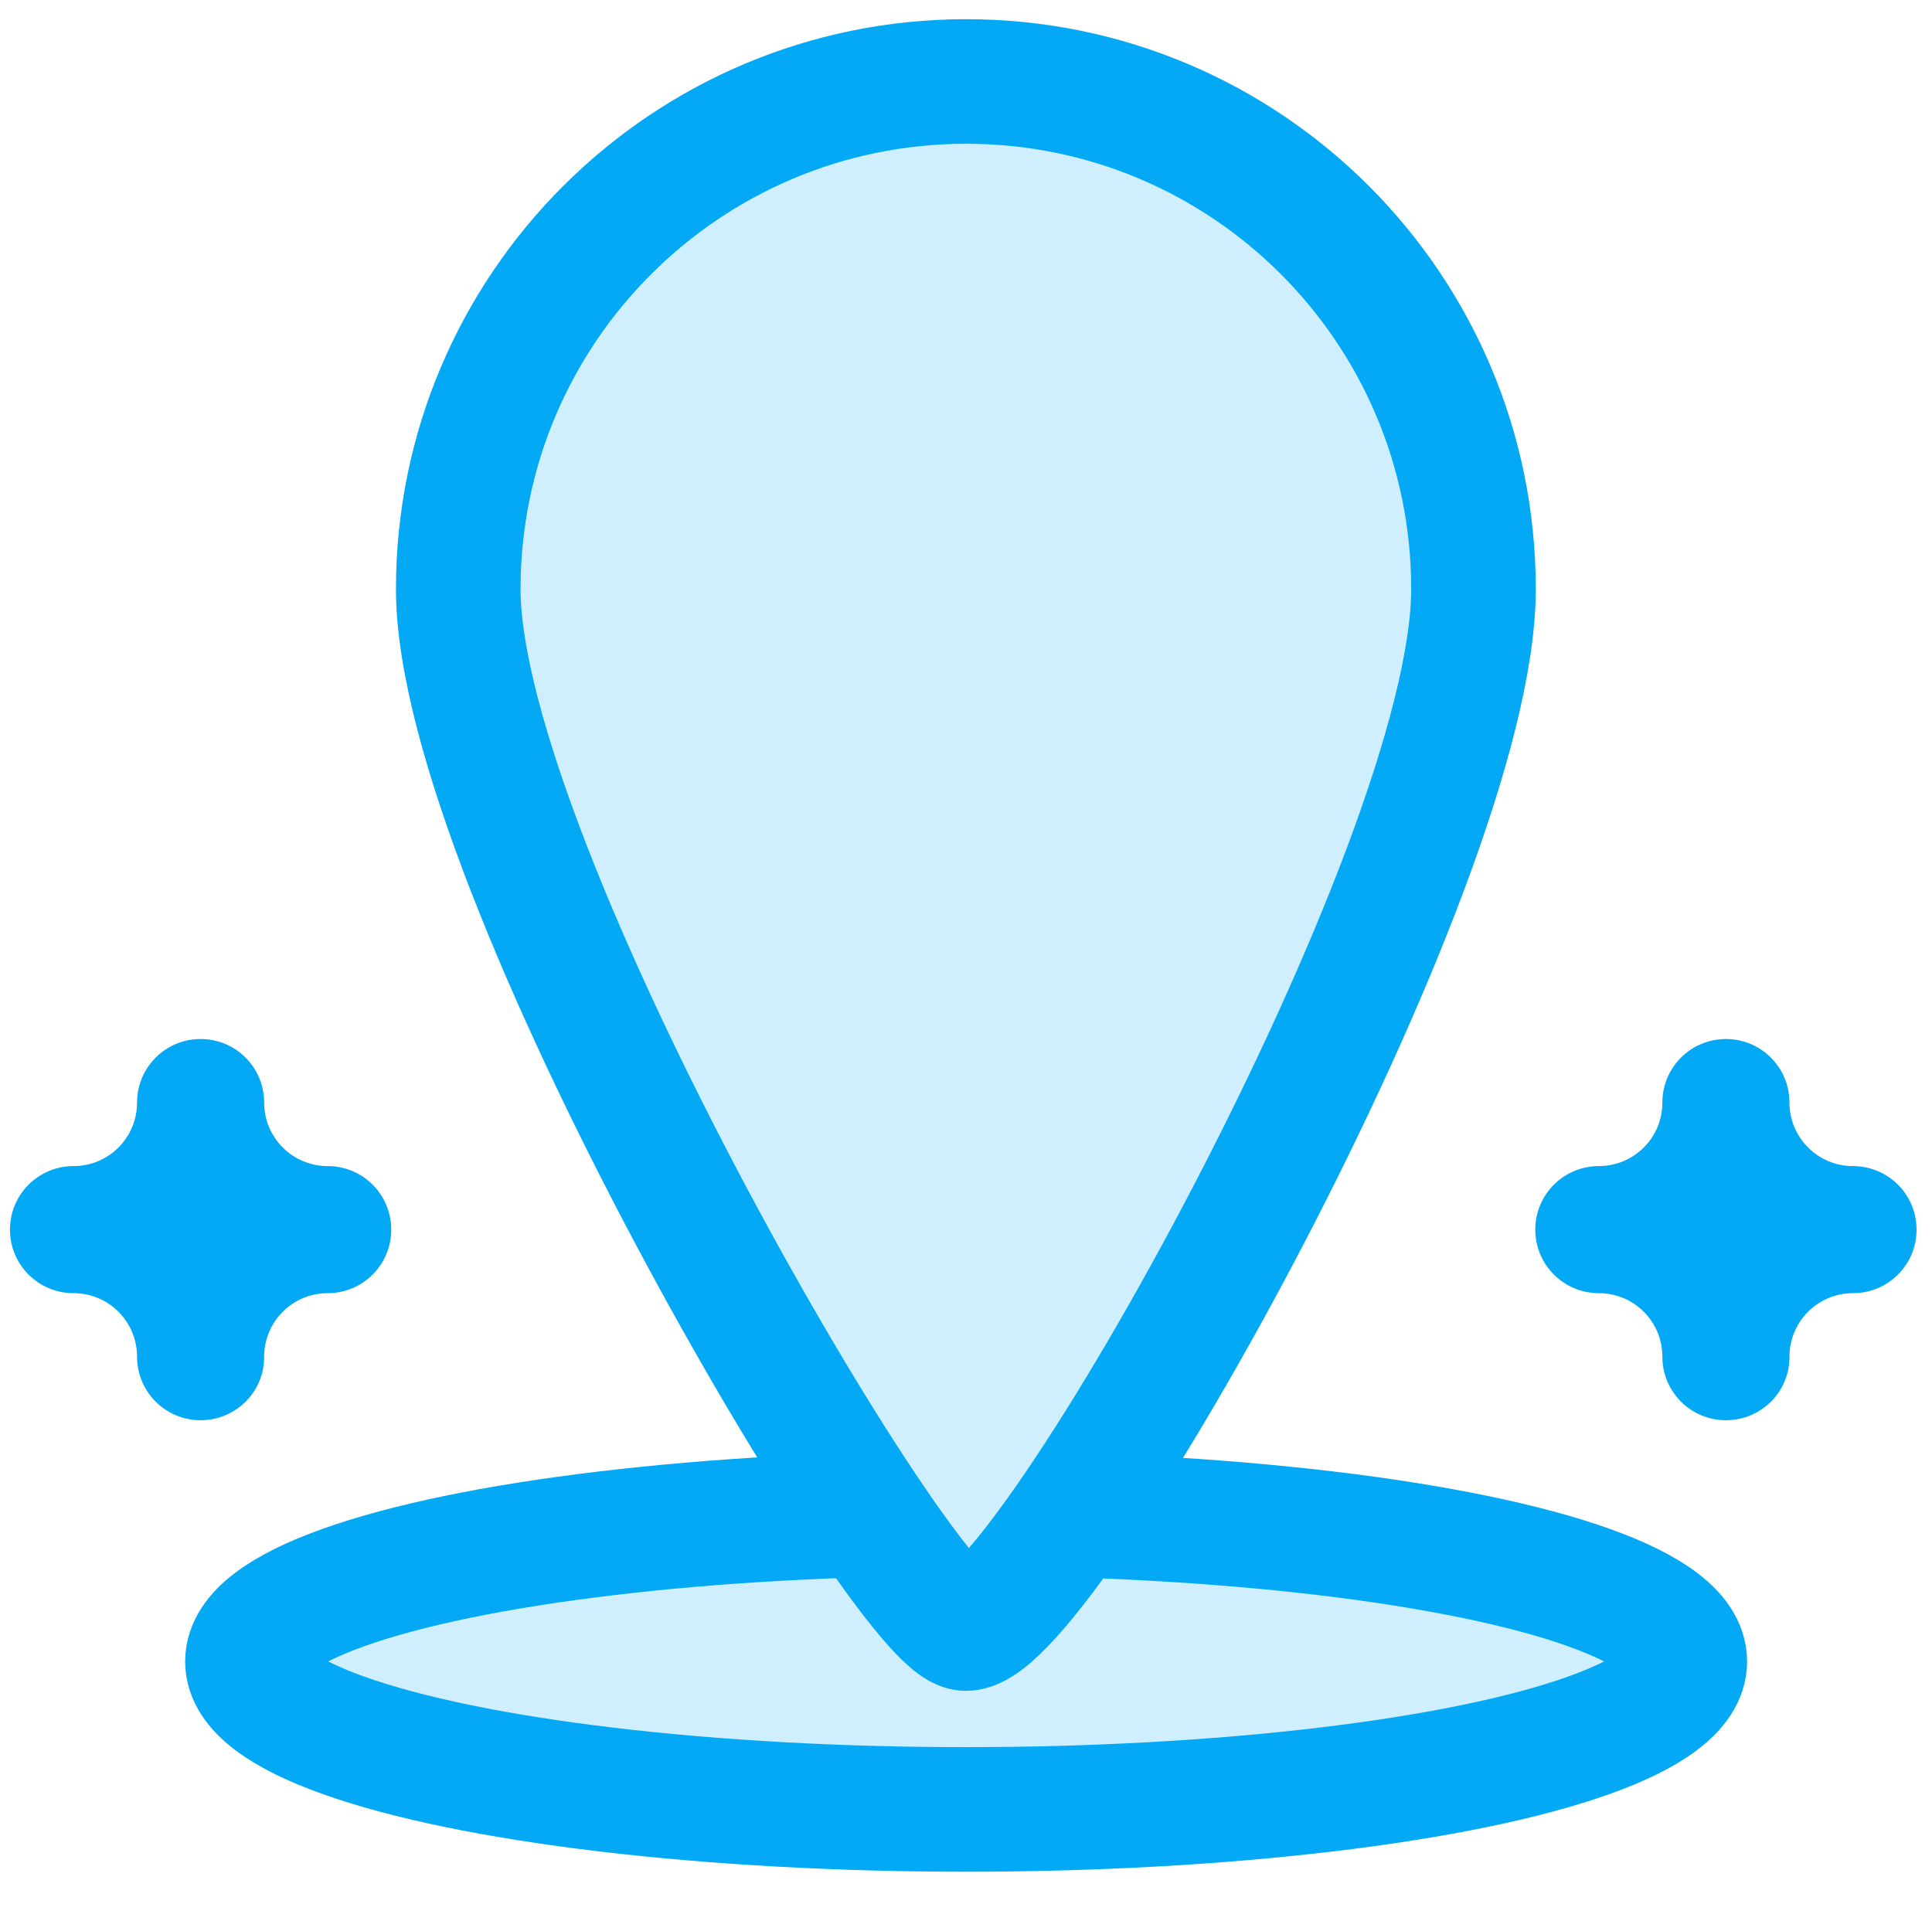
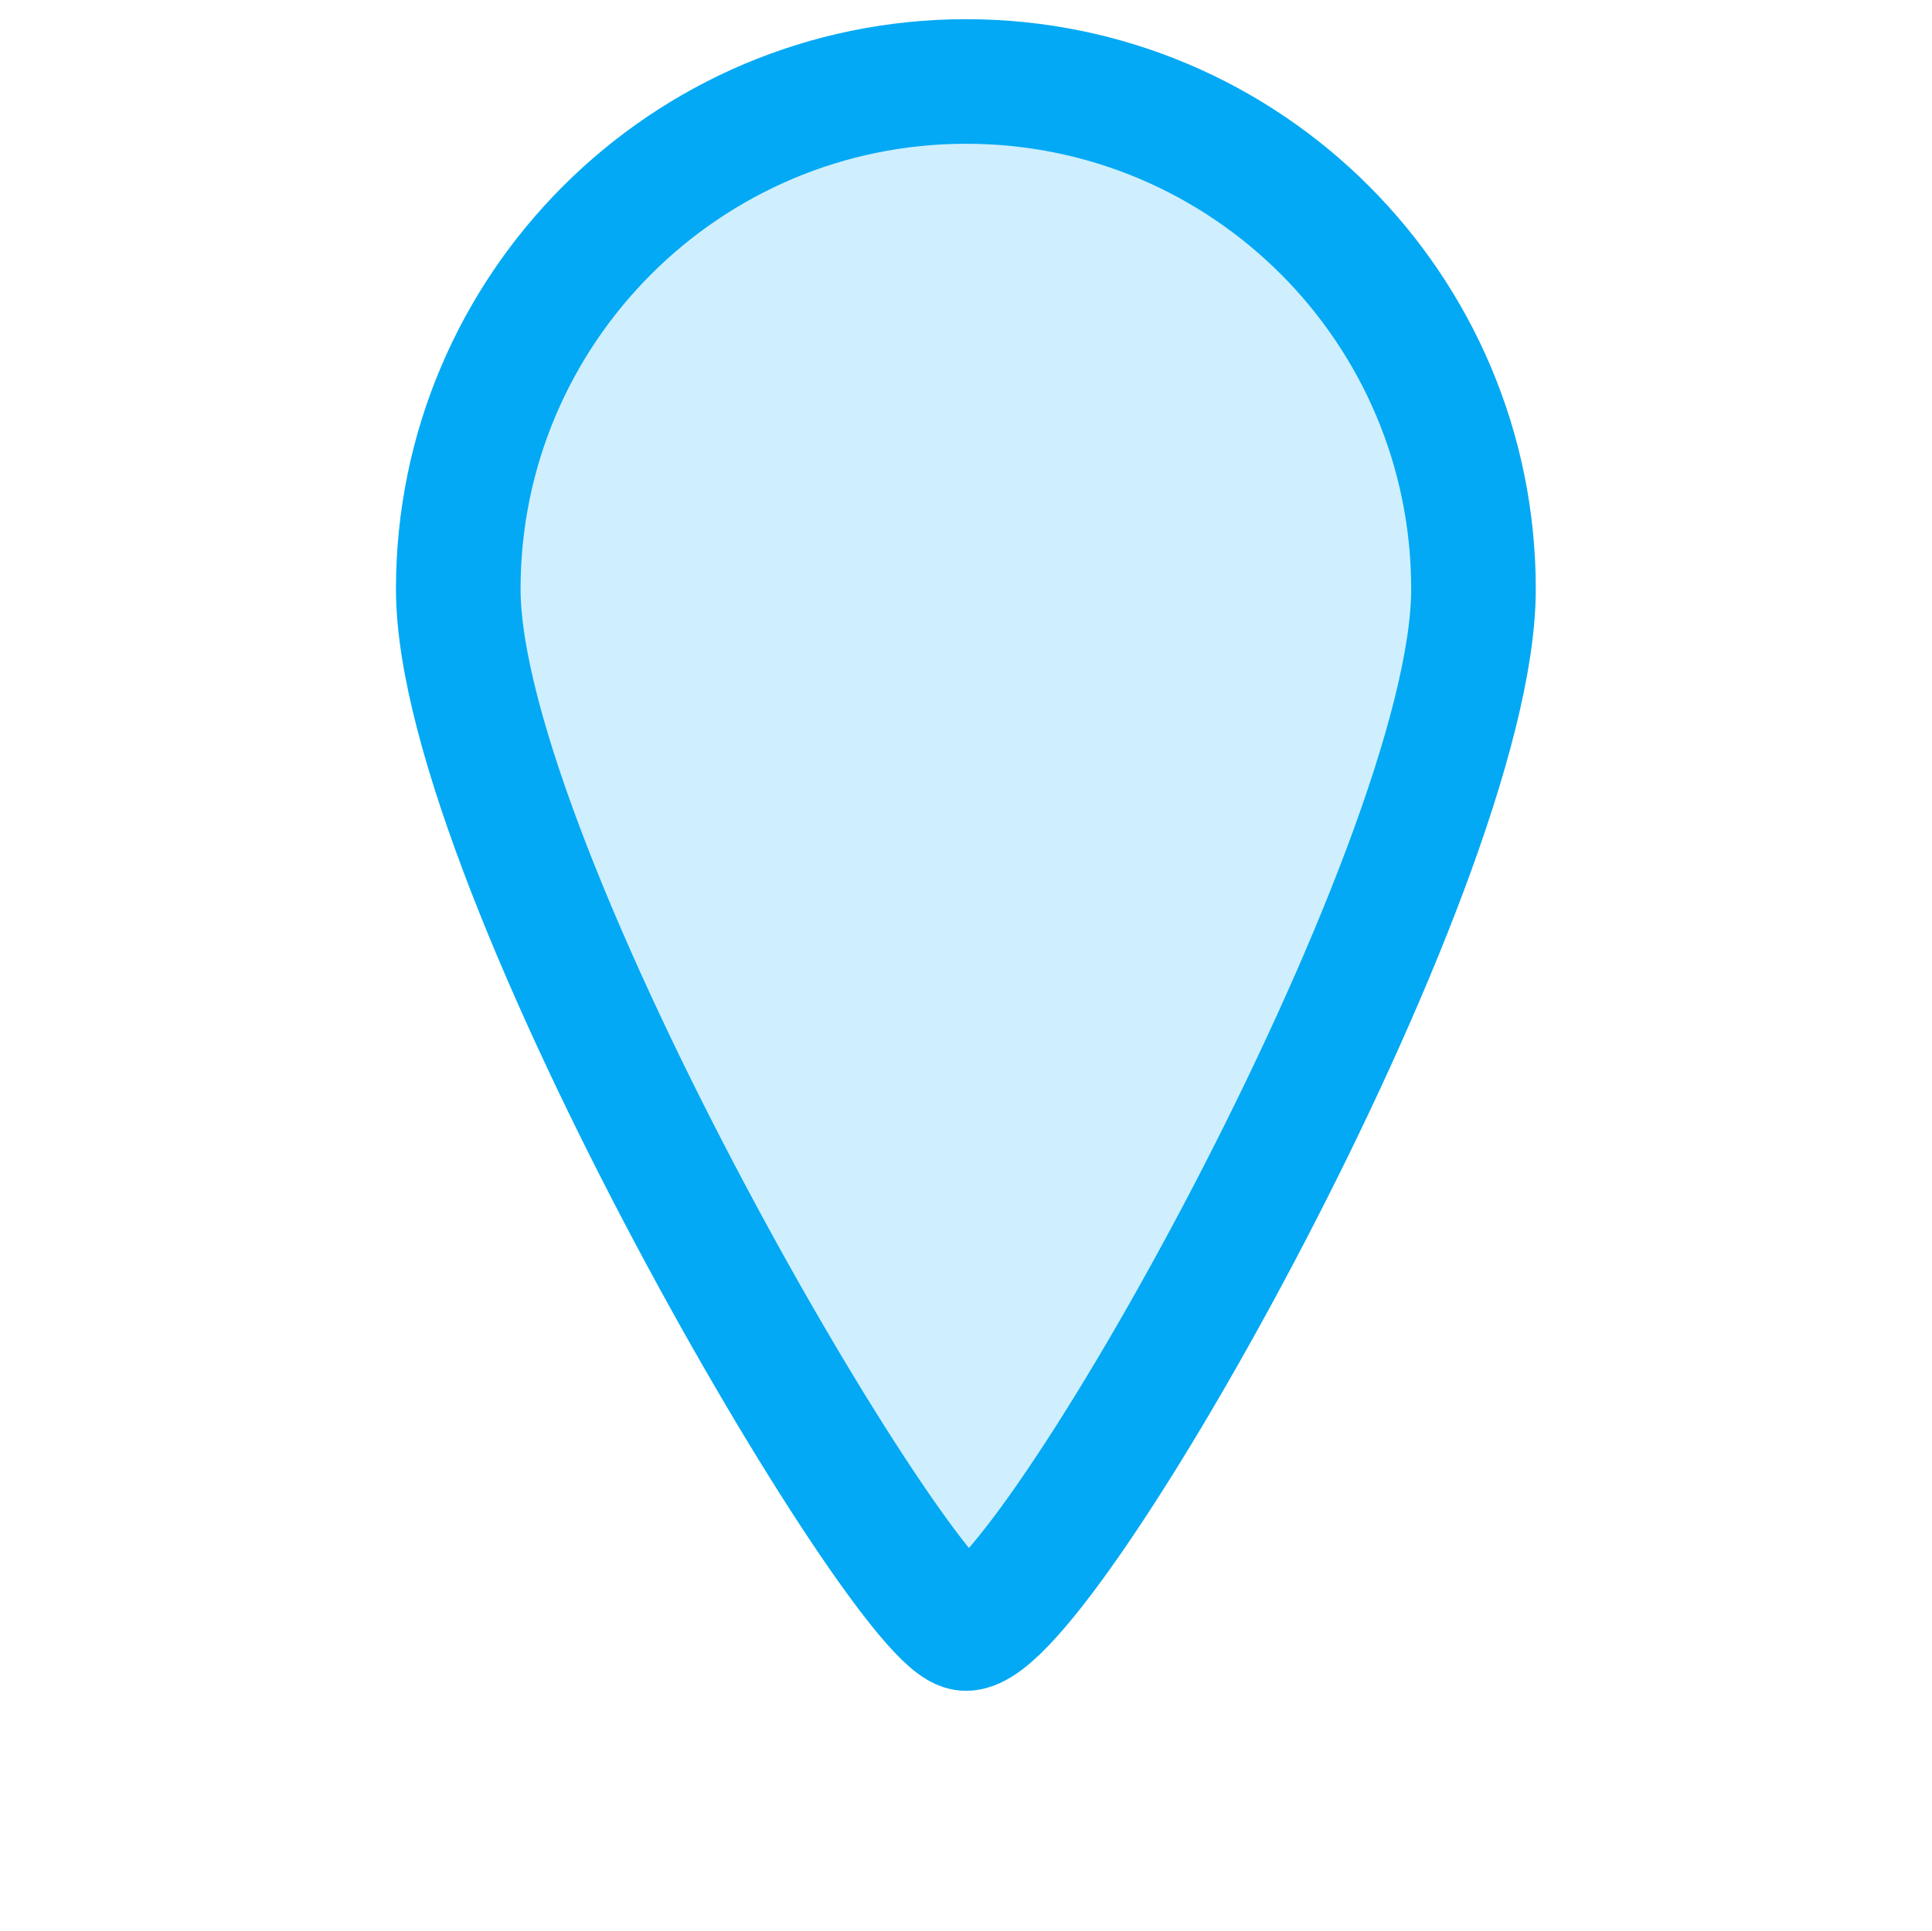
<svg xmlns="http://www.w3.org/2000/svg" version="1.1" id="Layer_1" x="0px" y="0px" width="77.53px" height="77.51px" viewBox="0 0 77.53 77.51" style="enable-background:new 0 0 77.53 77.51;" xml:space="preserve">
  <style type="text/css">
	.st0{fill:#CFEFFF;stroke:#03A9F4;stroke-width:5;stroke-linecap:round;stroke-linejoin:round;stroke-miterlimit:10;}
	.st1{fill:#CFEFFF;}
	.st2{fill:#03A9F4;}
	.st3{fill:#FFFFFF;}
	.st4{fill:#F6F6F6;}
	.st5{fill:#333333;}
	.st6{fill:#024B75;}
	.st7{fill:#0274B9;}
	.st8{fill:#00B7C3;}
	.st9{fill:#F1C218;}
	.st10{fill:#E2E7EB;}
	.st11{fill:#F4EACE;}
	.st12{fill:#CFEFFF;stroke:#03A9F4;stroke-width:4.919;stroke-linecap:round;stroke-linejoin:round;stroke-miterlimit:10;}
	.st13{fill:none;stroke:#03A9F4;stroke-width:5;stroke-linecap:round;stroke-linejoin:round;stroke-miterlimit:10;}
	.st14{fill:#03A9F4;stroke:#03A9F4;stroke-width:1.632;stroke-miterlimit:10;}
	.st15{fill:#03A9F4;stroke:#03A9F4;stroke-width:1.3;stroke-miterlimit:10;}
	.st16{fill:#03A9F4;stroke:#03A9F4;stroke-width:1.572;stroke-miterlimit:10;}
	.st17{fill:#03A9F4;stroke:#03A9F4;stroke-width:1.326;stroke-miterlimit:10;}
	.st18{fill:#CFEFFF;stroke:#03A9F4;stroke-width:1.326;stroke-miterlimit:10;}
	.st19{fill:#CFEFFF;stroke:#03A9F4;stroke-width:5.094;stroke-linecap:round;stroke-linejoin:round;stroke-miterlimit:10;}
	.st20{fill:#F4F4F4;}
</style>
-   <ellipse class="st0" cx="38.77" cy="66.68" rx="28.84" ry="5.94" />
  <path class="st0" d="M59.13,23.64c0,11.25-17.22,41.72-20.37,41.72c-2.36,0-20.37-30.48-20.37-41.72S27.52,3.27,38.77,3.27  S59.13,12.39,59.13,23.64z" />
-   <path class="st2" d="M69.26,57c-1.41,0-2.55-1.14-2.55-2.55c0-1.41-1.14-2.55-2.55-2.55c-1.41,0-2.55-1.14-2.55-2.55  s1.14-2.55,2.55-2.55c1.41,0,2.55-1.14,2.55-2.55c0-1.41,1.14-2.55,2.55-2.55c1.41,0,2.55,1.14,2.55,2.55  c0,1.41,1.14,2.55,2.55,2.55c1.41,0,2.55,1.14,2.55,2.55s-1.14,2.55-2.55,2.55c-1.41,0-2.55,1.14-2.55,2.55  C71.82,55.86,70.67,57,69.26,57z" />
-   <path class="st2" d="M8.05,57c-1.41,0-2.55-1.14-2.55-2.55c0-1.41-1.14-2.55-2.55-2.55c-1.41,0-2.55-1.14-2.55-2.55  s1.14-2.55,2.55-2.55c1.41,0,2.55-1.14,2.55-2.55c0-1.41,1.14-2.55,2.55-2.55c1.41,0,2.55,1.14,2.55,2.55  c0,1.41,1.14,2.55,2.55,2.55c1.41,0,2.55,1.14,2.55,2.55s-1.14,2.55-2.55,2.55c-1.41,0-2.55,1.14-2.55,2.55  C10.61,55.86,9.46,57,8.05,57z" />
</svg>